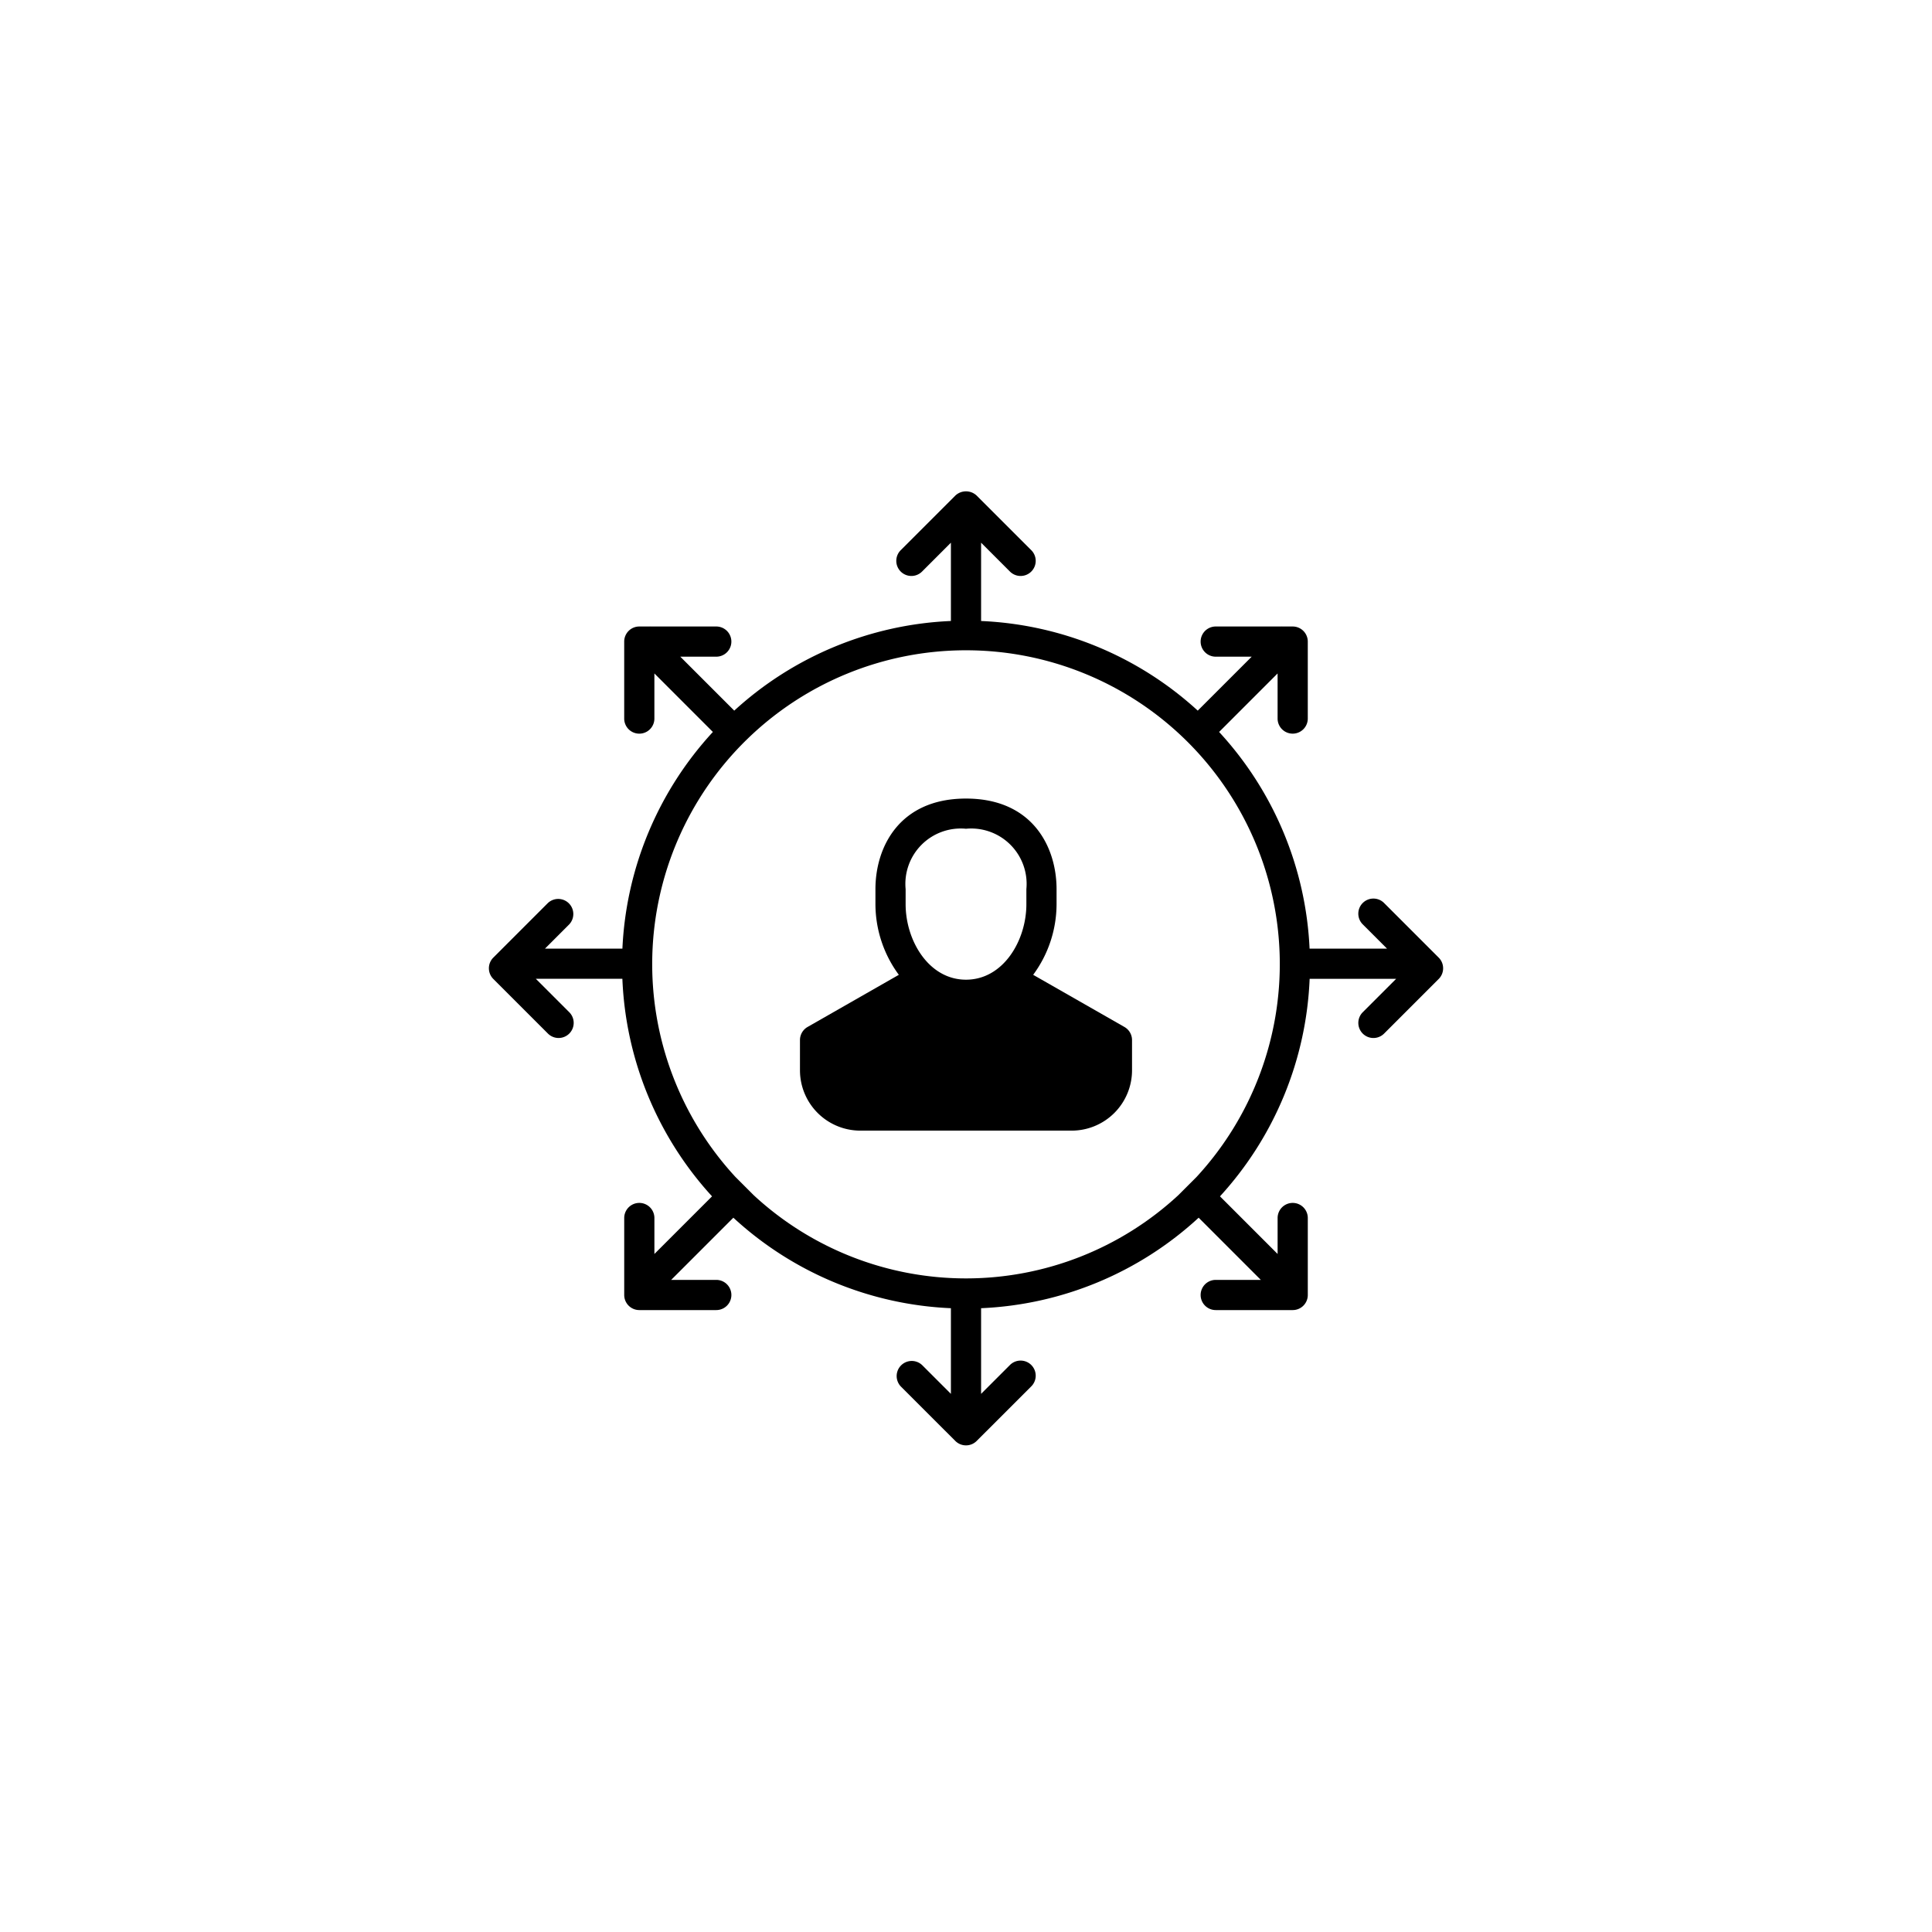
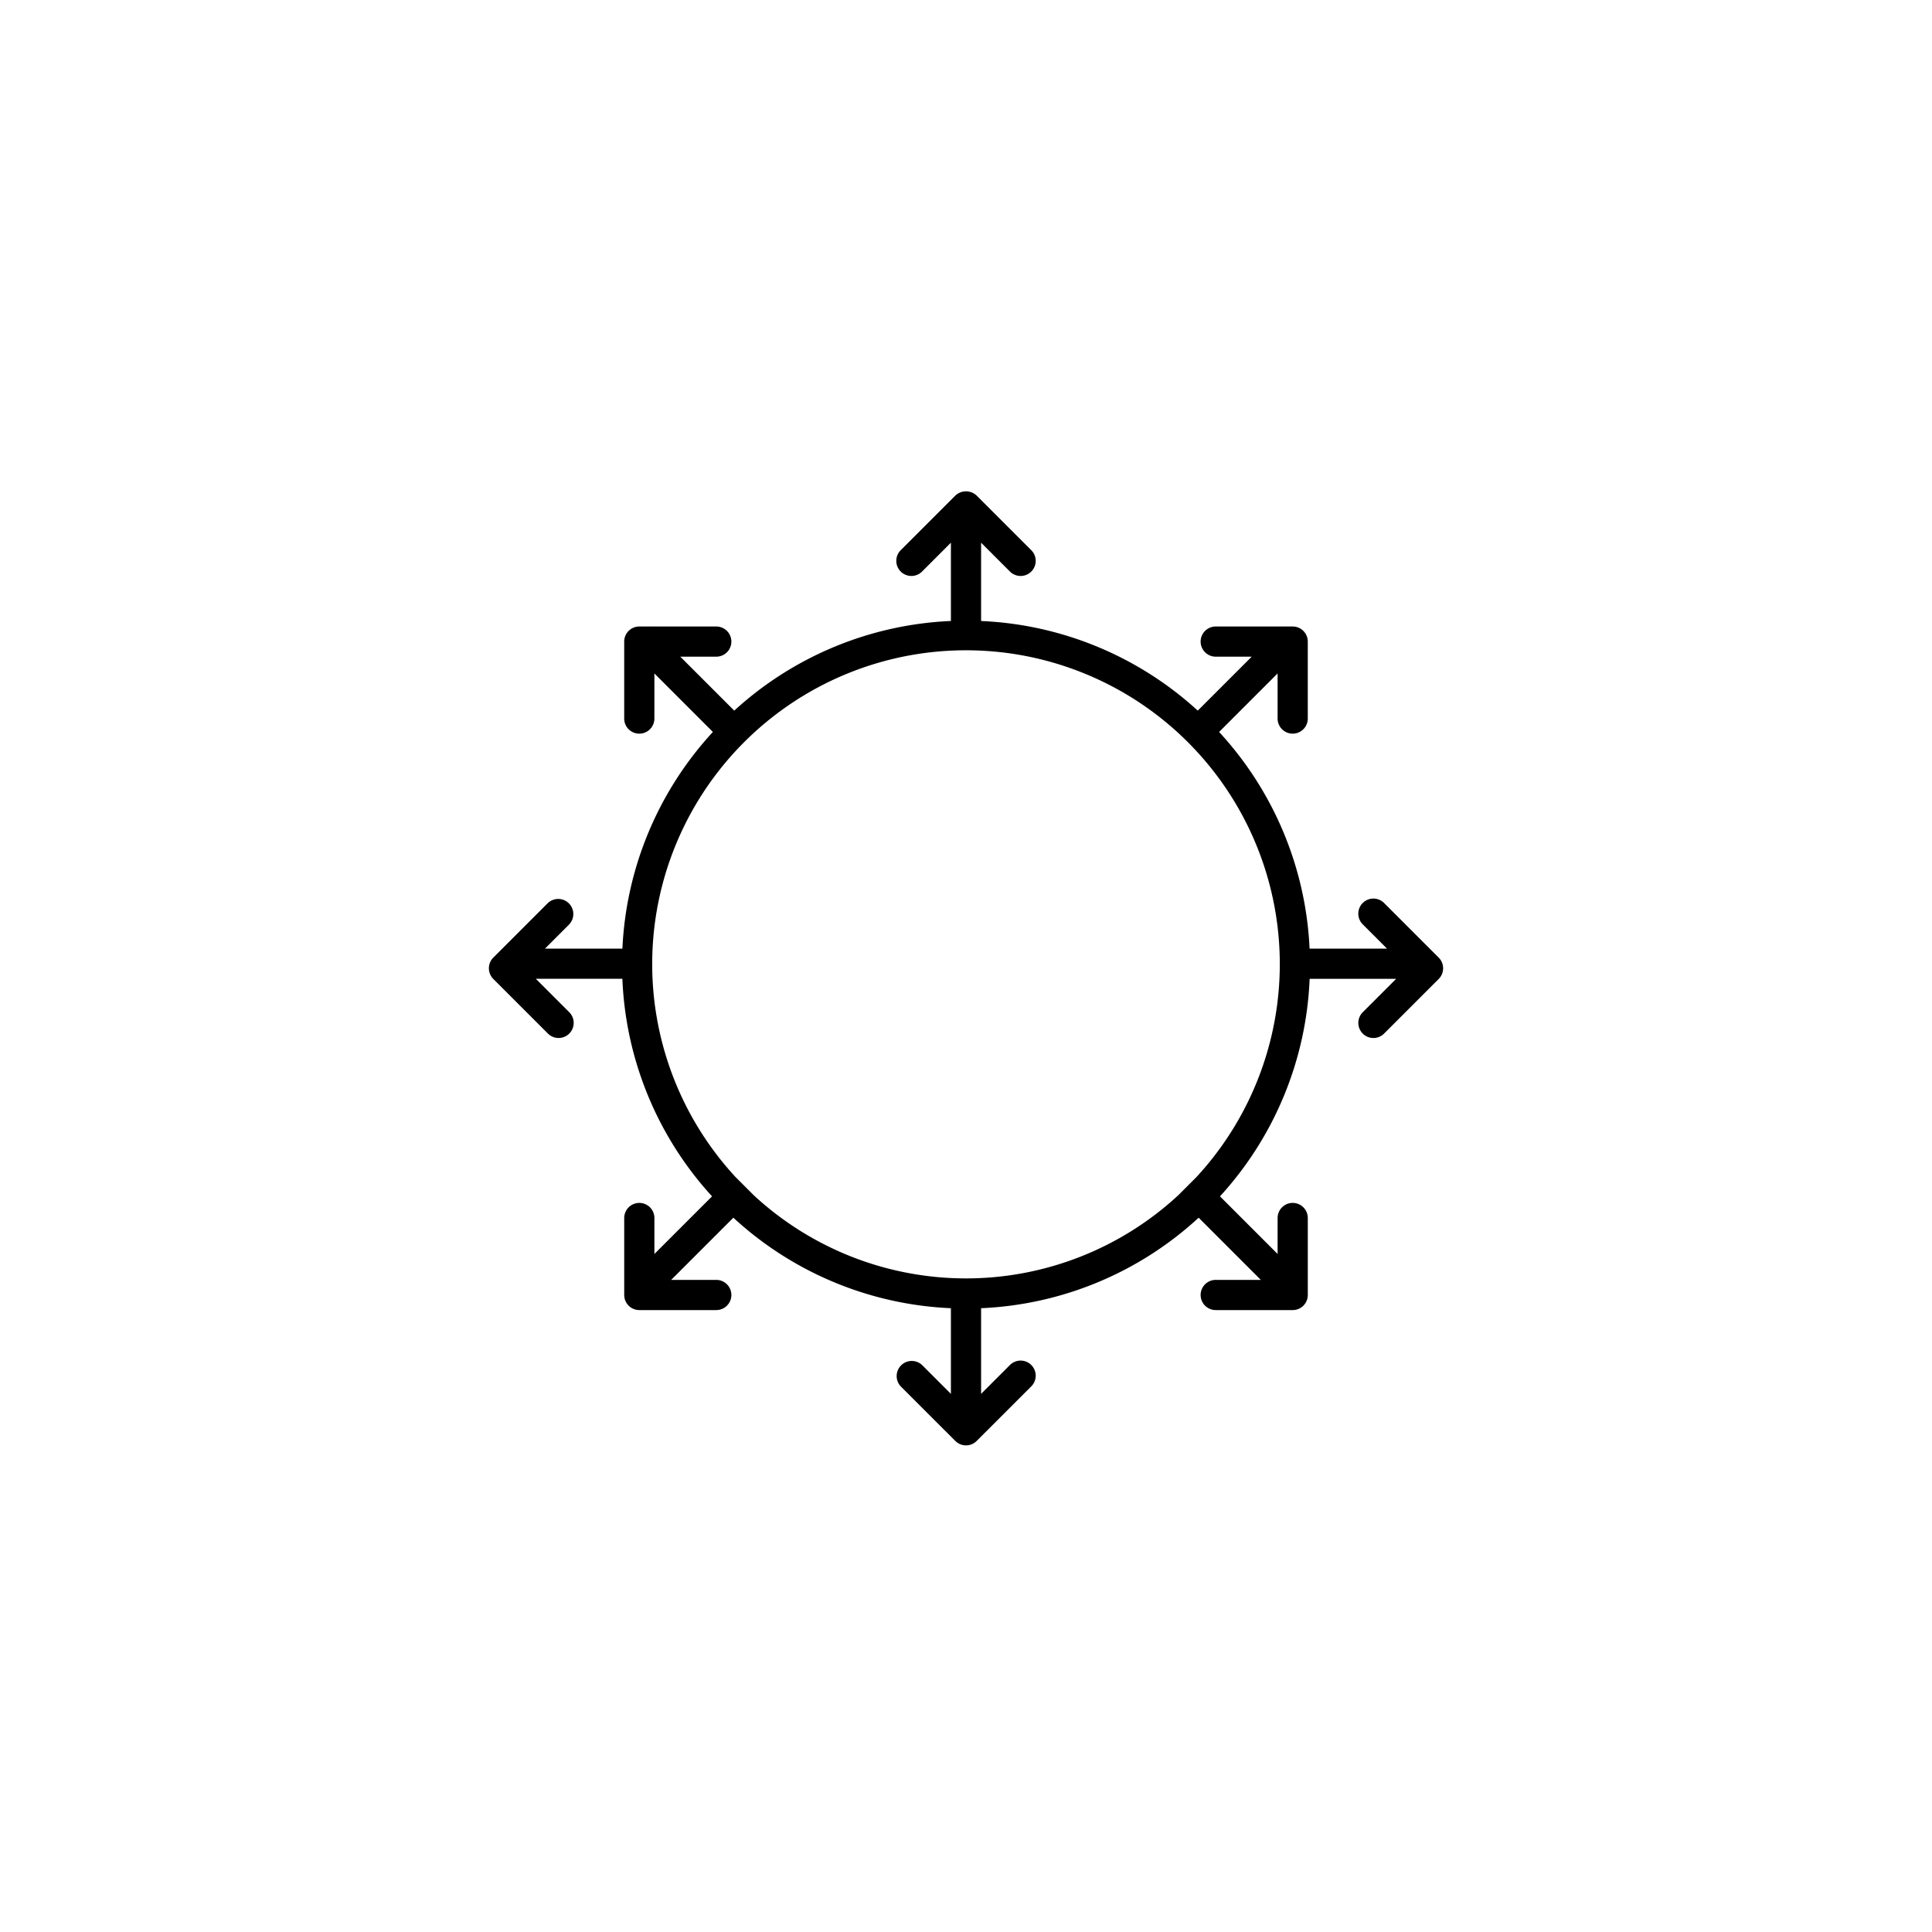
<svg xmlns="http://www.w3.org/2000/svg" id="Layer_1" data-name="Layer 1" viewBox="0 0 128 128">
  <defs>
    <style>.cls-1{fill:#000000;}</style>
  </defs>
-   <path class="cls-1" d="M74.496,68.039l-6.046-3.455A7.905,7.905,0,0,0,70,59.907v-1c0-2.768-1.571-6-6-6s-6,3.232-6,6v1a7.905,7.905,0,0,0,1.55,4.677l-6.046,3.455A1,1,0,0,0,53,68.907v2a4,4,0,0,0,4,4H71a4,4,0,0,0,4-4V68.907A1,1,0,0,0,74.496,68.039ZM68,59.907c0,2.405-1.529,5-4,5s-4-2.595-4-5v-1a3.669,3.669,0,0,1,4-4,3.669,3.669,0,0,1,4,4Z" />
  <path class="cls-1" d="M95.317,63.444l-3.606-3.606A1.0 1,0,1,0,90.297,61.252l1.597,1.597H86.763a22.701,22.701,0,0,0-5.994-14.355l3.875-3.876v2.988a1,1,0,0,0,2,0V42.507a1.0 1,0,0,0-1-1h-.697l-.01-.01-.01.01H80.545a1,1,0,0,0,0,2h2.383l-3.574,3.574A22.7,22.7,0,0,0,65,41.143v-5.188l1.899,1.899a1.0 1,0,1,0,1.414-1.414L64.707,32.834a1.029,1.029,0,0,0-1.414,0l-3.606,3.606a1.0 1,0,1,0,1.414,1.414L63,35.955v5.187a22.7,22.7,0,0,0-14.354,5.939l-3.574-3.574h2.383a1,1,0,1,0,0-2h-4.383l-.01-.01-.01.01h-.697a1,1,0,0,0-1,1v5.1a1,1,0,0,0,2,0V44.618l3.875,3.876a22.701,22.701,0,0,0-5.994,14.355H36.107L37.703,61.252a1.0 1,0,0,0-1.414-1.414l-3.606,3.606a1.0 1,0,0,0,0,1.414l3.606,3.606a1.0 1,0,1,0,1.414-1.414l-2.202-2.202H41.234A22.701,22.701,0,0,0,47.174,79.261l-3.818,3.818V80.696a1,1,0,0,0-2,0V85.796a1.0 1,0,0,0,1,1h5.1a1,1,0,1,0,0-2H44.467l4.12-4.12A22.701,22.701,0,0,0,63,86.672v5.675l-1.899-1.899A1.0 1,0,0,0,59.687,91.862l3.606,3.605a1.0 1,0,0,0,1.414,0l3.606-3.605a1.0 1,0,1,0-1.414-1.414L65,92.347V86.672a22.701,22.701,0,0,0,14.414-5.996L83.533,84.796H80.545a1,1,0,0,0,0,2h5.1a.999.999,0,0,0,1-1V80.696a1,1,0,0,0-2,0V83.079l-3.818-3.818a22.701,22.701,0,0,0,5.94-14.412h5.733l-2.202,2.202a1.0 1,0,1,0,1.414,1.414l3.606-3.606A1.0 1,0,0,0,95.317,63.444ZM79.276,77.975l-1.208,1.208a20.702,20.702,0,0,1-28.136,0l-1.208-1.208a20.79,20.79,0,1,1,30.552,0Z" />
</svg>